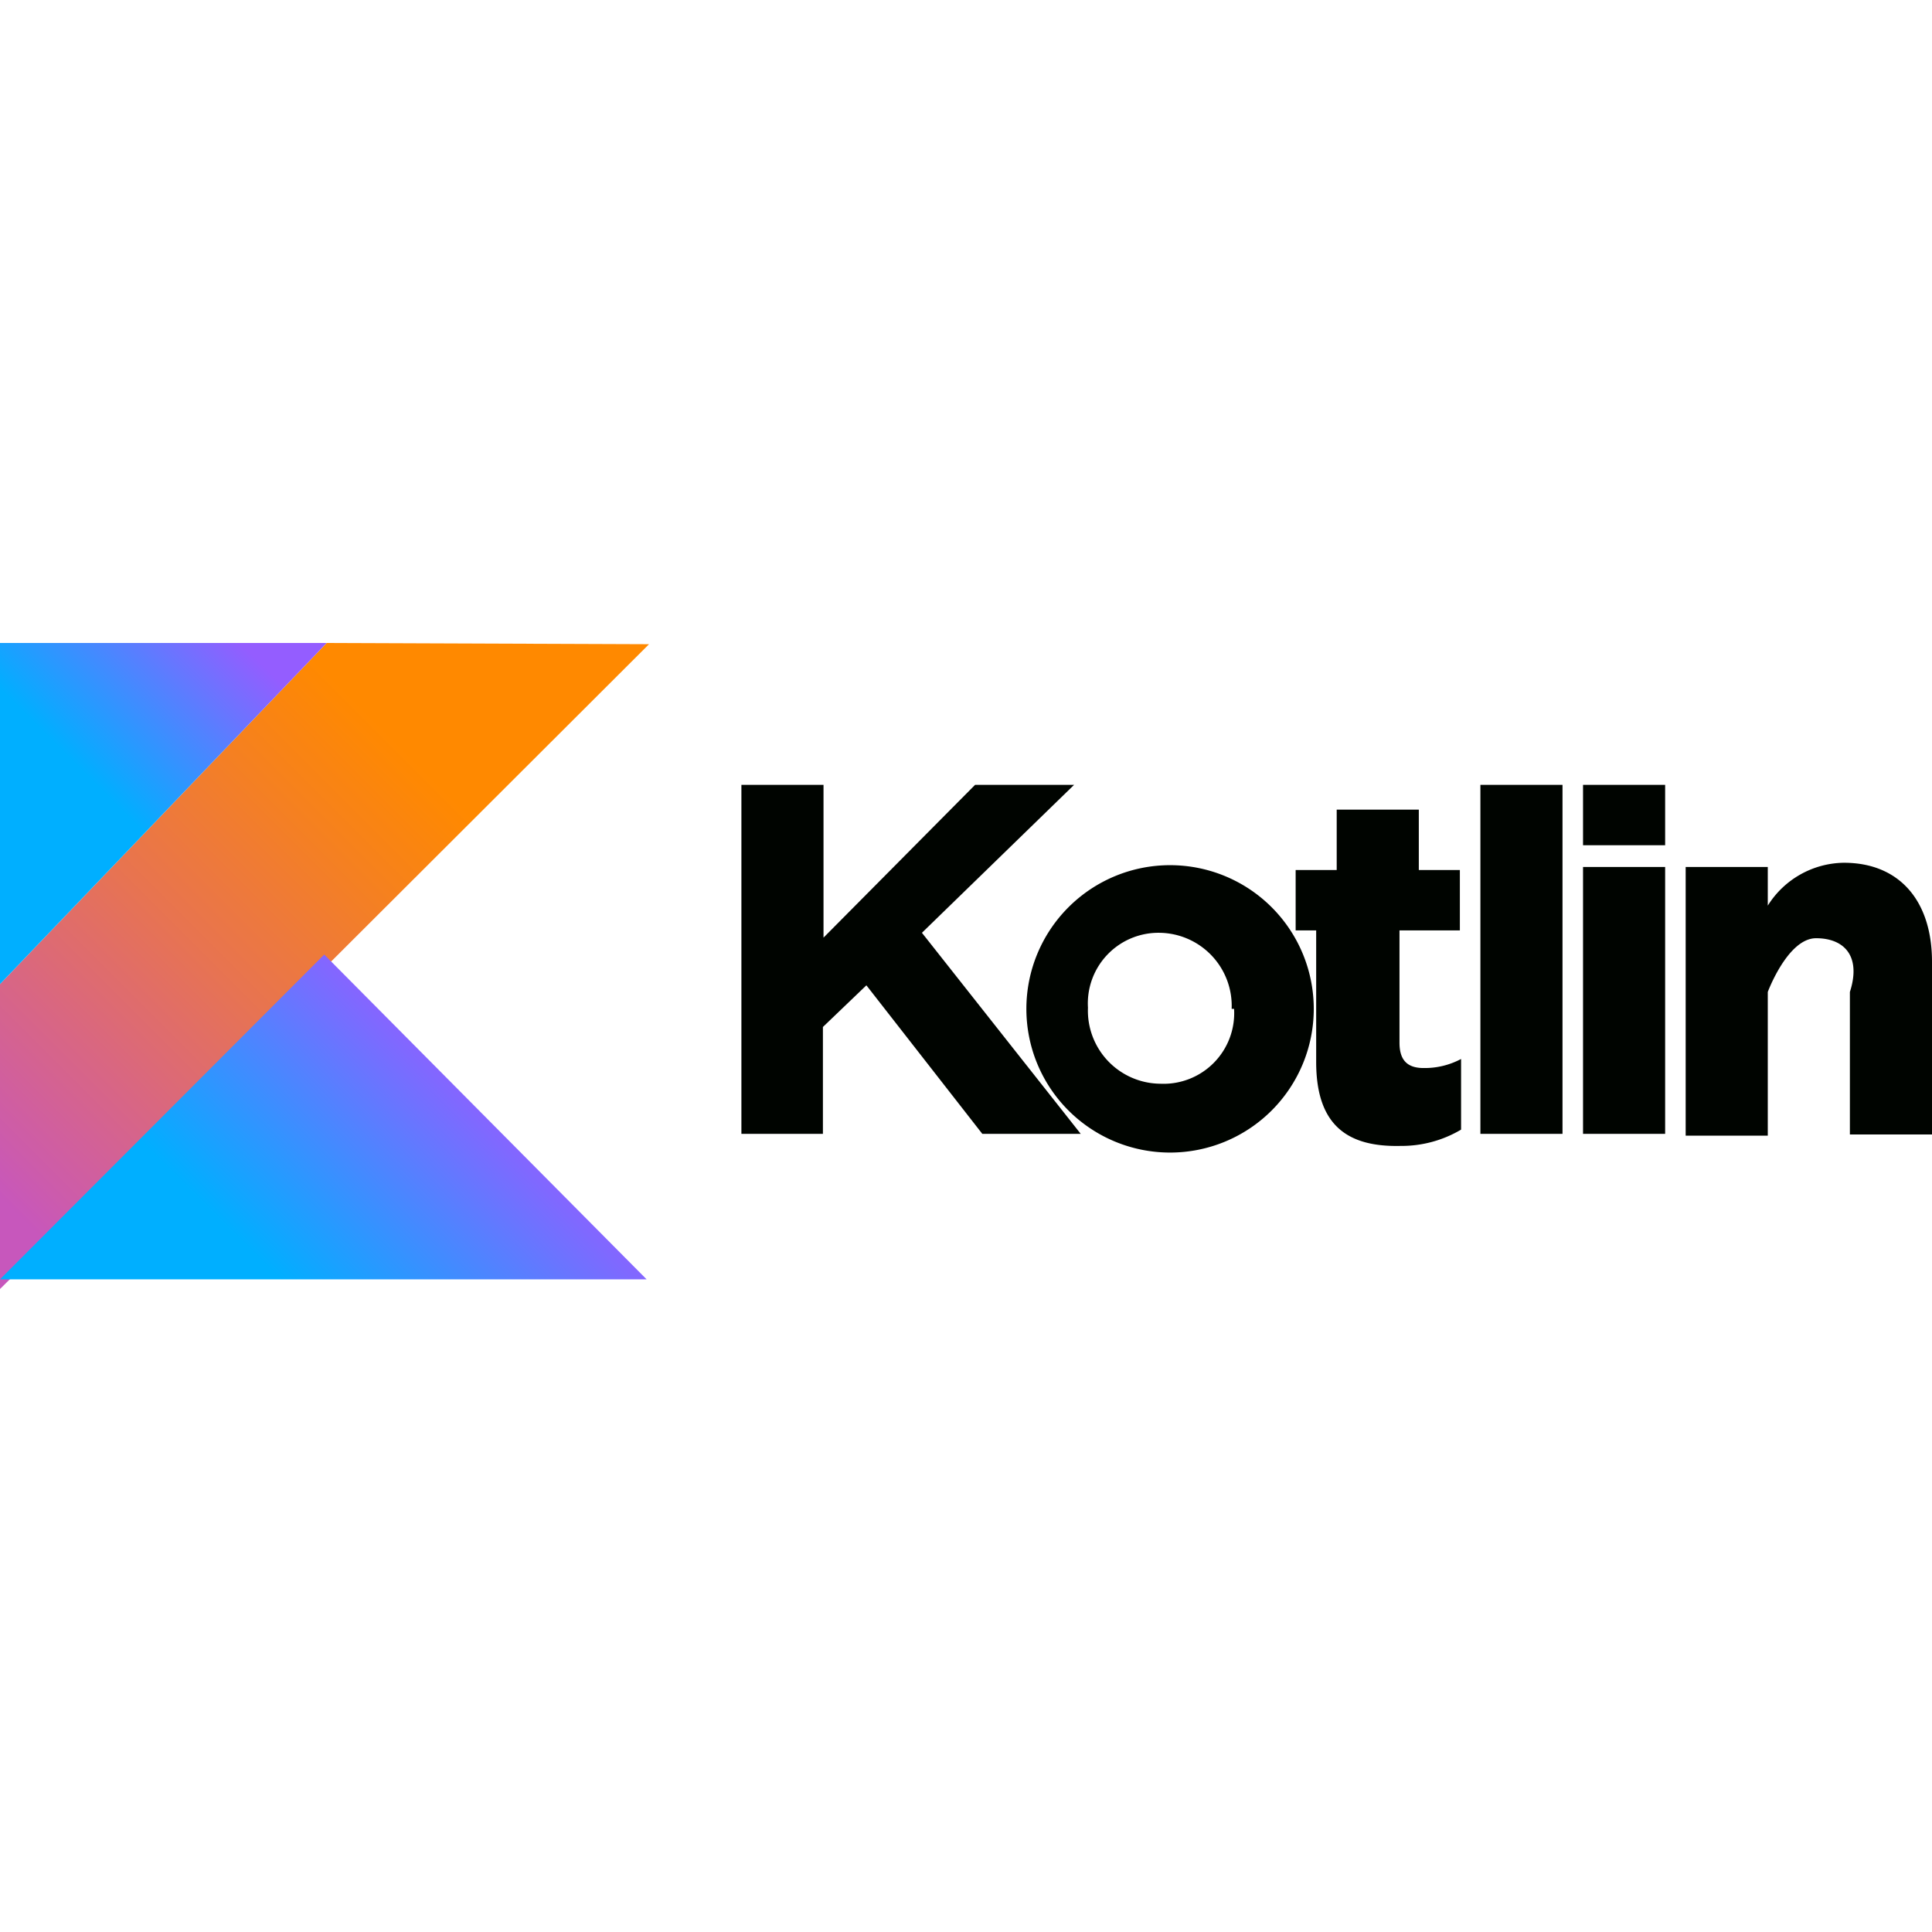
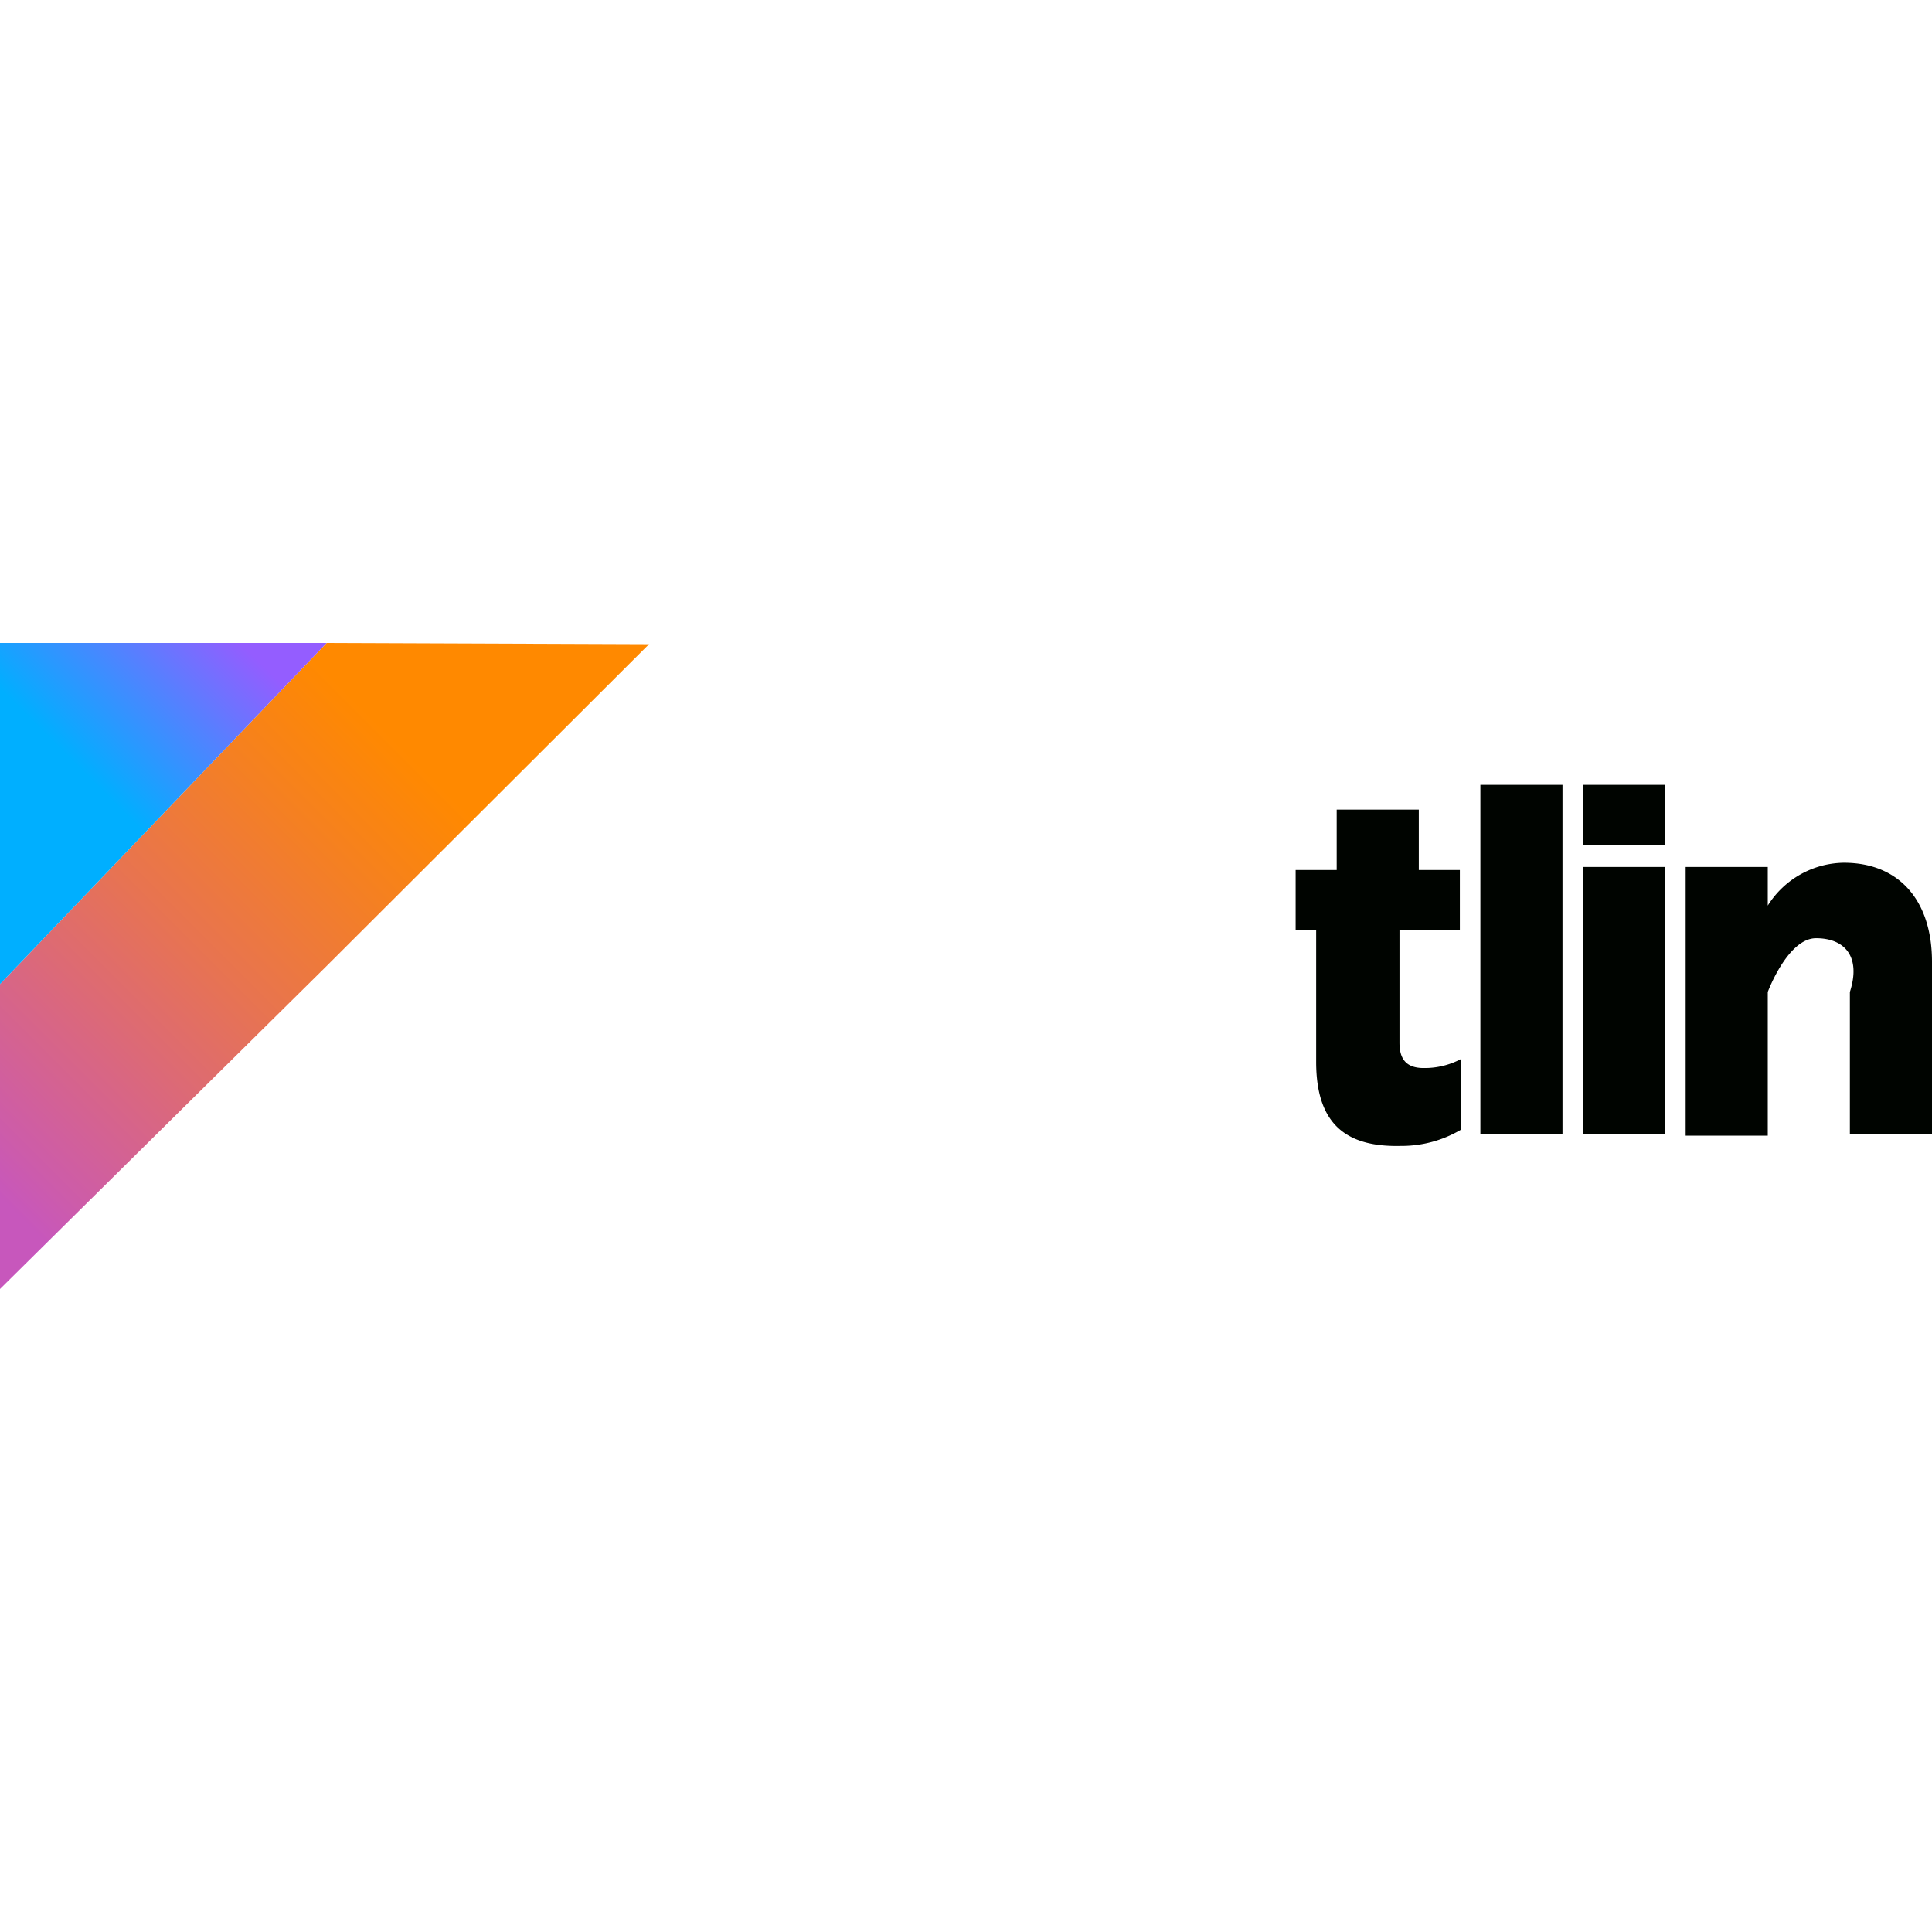
<svg xmlns="http://www.w3.org/2000/svg" xmlns:xlink="http://www.w3.org/1999/xlink" id="Layer_1" data-name="Layer 1" viewBox="0 0 32 32">
  <defs>
    <style>.cls-1{fill:#000400;}.cls-2{fill:url(#linear-gradient);}.cls-3{fill:url(#linear-gradient-2);}.cls-4{fill:url(#linear-gradient-3);}</style>
    <linearGradient id="linear-gradient" x1="1.77" y1="-67.49" x2="4.46" y2="-64.8" gradientTransform="matrix(3.7, 0, 0, -3.7, -8.34, -229.46)" gradientUnits="userSpaceOnUse">
      <stop offset="0.11" stop-color="#c757bc" />
      <stop offset="0.17" stop-color="#cd5ca9" />
      <stop offset="0.49" stop-color="#e8744f" />
      <stop offset="0.72" stop-color="#f88316" />
      <stop offset="0.82" stop-color="#ff8900" />
    </linearGradient>
    <linearGradient id="linear-gradient-2" x1="3.17" y1="-68.2" x2="4.48" y2="-66.88" gradientTransform="matrix(3.7, 0, 0, -3.7, -8.34, -229.46)" gradientUnits="userSpaceOnUse">
      <stop offset="0.3" stop-color="#00afff" />
      <stop offset="0.69" stop-color="#5282ff" />
      <stop offset="1" stop-color="#945dff" />
    </linearGradient>
    <linearGradient id="linear-gradient-3" x1="2.23" y1="-65.63" x2="3.15" y2="-64.71" xlink:href="#linear-gradient-2" />
  </defs>
  <title>kotlin</title>
-   <path class="cls-1" d="M12.28,13h1.36v2.53L16.15,13h1.64l-2.52,2.45,2.63,3.33H16.27l-1.92-2.46-.72.69v1.77H12.28Z" />
-   <path class="cls-1" d="M17,16.71v0a2.38,2.38,0,0,1,4.76,0v0a2.38,2.38,0,0,1-4.76,0Zm3.4,0v0a1.21,1.21,0,0,0-1.2-1.26,1.17,1.17,0,0,0-1.18,1.24v0a1.21,1.21,0,0,0,1.2,1.26A1.17,1.17,0,0,0,20.44,16.71Z" />
  <path class="cls-1" d="M21.8,17.59V15.41h-.34v-1h.68v-1H23.5v1h.68v1h-1v1.86c0,.28.12.42.4.42a1.28,1.28,0,0,0,.62-.15v1.17a1.93,1.93,0,0,1-1,.27C22.34,19,21.8,18.66,21.8,17.59ZM24.52,13h1.36v5.78H24.52Zm1.7,0h1.36v1H26.22Zm0,1.36h1.36v4.42H26.22Zm1.7,0h1.36V15a1.51,1.51,0,0,1,1.26-.71c.92,0,1.46.63,1.46,1.64v2.86H30.64V16.43c.19-.59-.09-.89-.56-.89s-.8.89-.8.89v2.38H27.92Z" />
  <path class="cls-2" d="M5.41,10.65,0,16.3v5.05L5.41,16l5.34-5.33Z" />
-   <path class="cls-3" d="M0,21.19l5.37-5.38,5.34,5.38Z" />
  <path class="cls-4" d="M0,10.65H5.41L0,16.3Z" />
</svg>